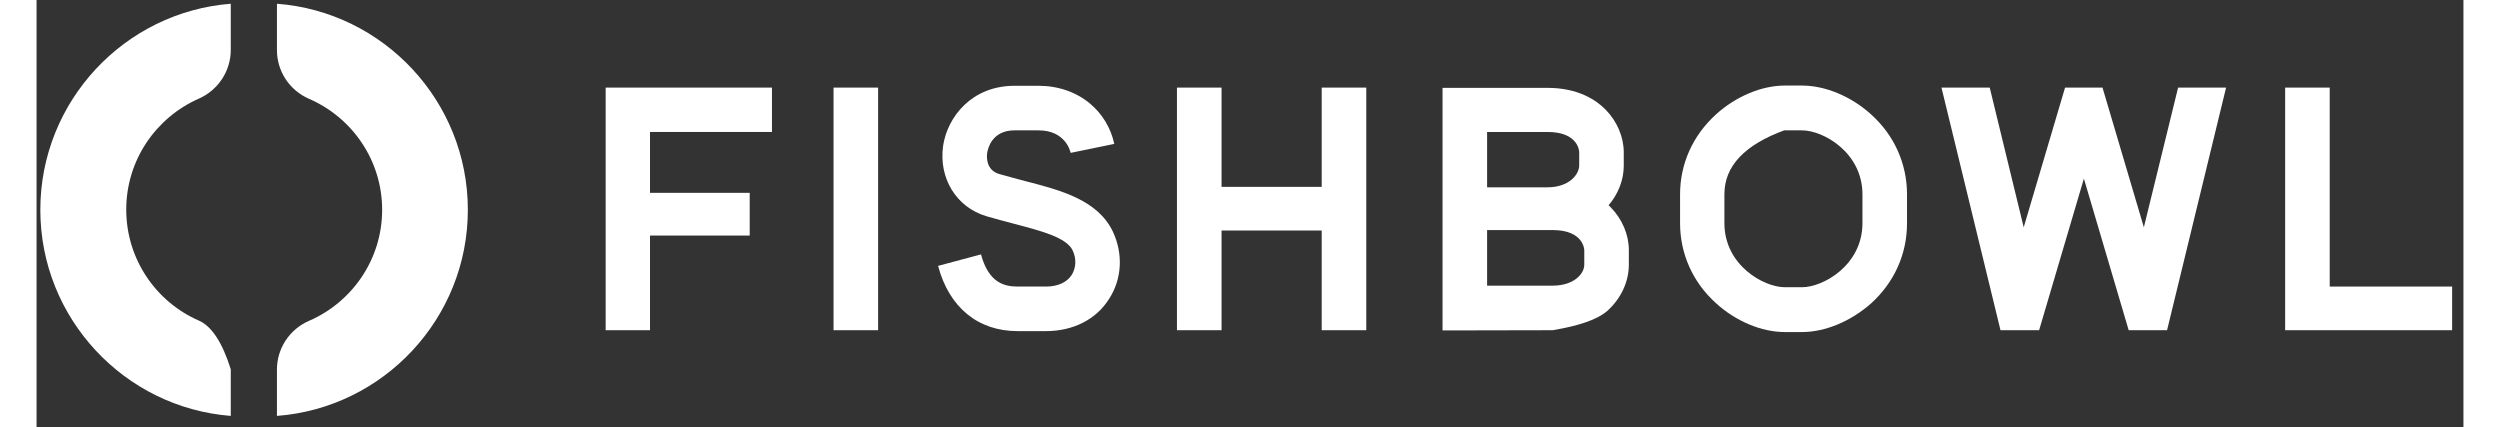
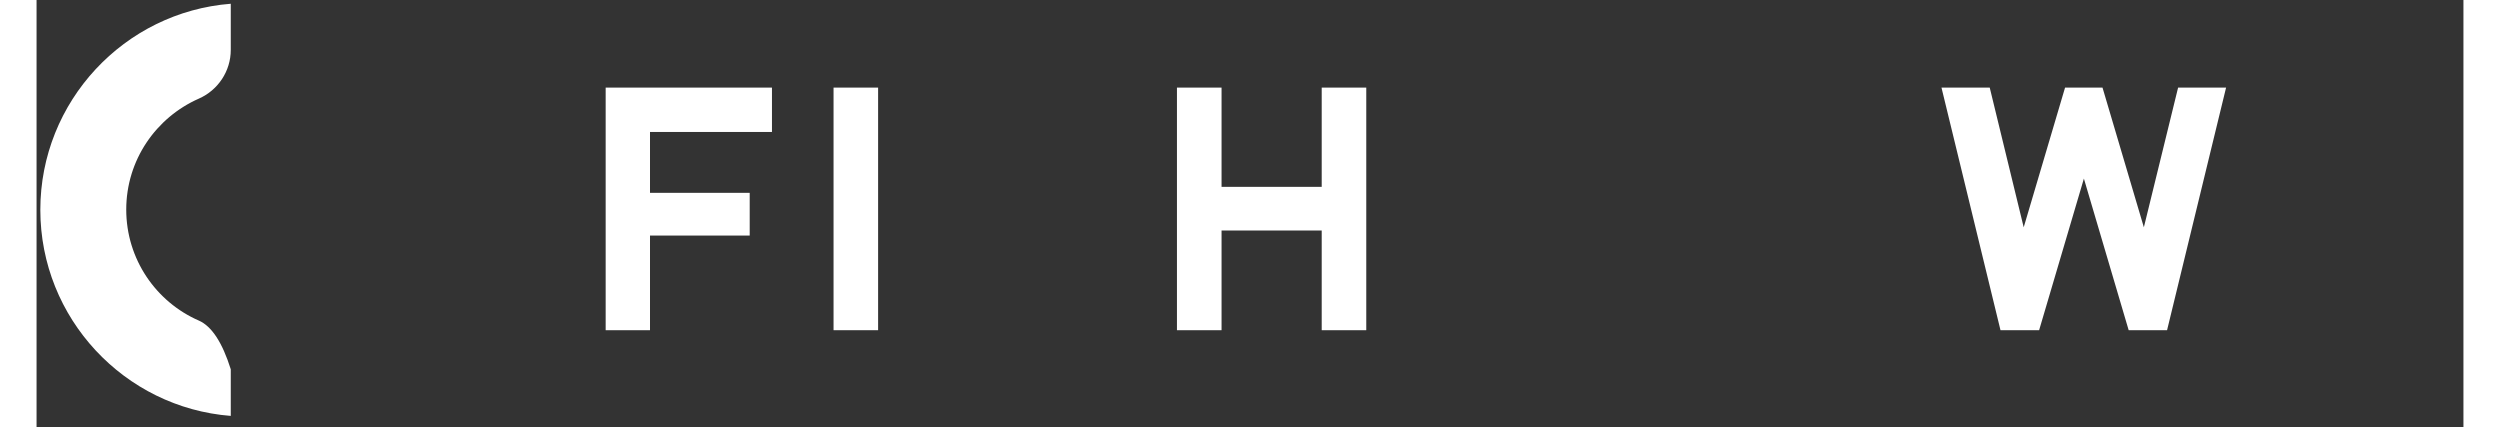
<svg xmlns="http://www.w3.org/2000/svg" xmlns:xlink="http://www.w3.org/1999/xlink" version="1.1" preserveAspectRatio="xMidYMid meet" viewBox="-1 264.294 644.305 113.411" width="640.3" height="109.41">
  <rect x="-1" y="264.294" width="644.305" height="113.411" fill="#333333" stroke="none" />
  <defs>
    <path d="M42.08 349.4C30.74 344.46 22.81 333.11 22.81 319.94C22.81 306.77 30.74 295.48 42.08 290.48C47.2 288.23 50.56 283.16 50.56 277.55C50.56 276.33 50.56 266.52 50.56 265.29C22.32 267.49 0 291.21 0 320C0 348.79 22.32 372.51 50.56 374.71C50.56 373.88 50.56 369.75 50.56 362.33C48.32 355.21 45.5 350.9 42.08 349.4Z" id="d1tQ4h0lJS" />
-     <path d="M62.82 277.61C62.82 283.22 66.17 288.29 71.36 290.54C82.76 295.48 90.75 306.83 90.75 320C90.75 333.17 82.76 344.52 71.36 349.46C66.17 351.71 62.82 356.78 62.82 362.39C62.82 363.62 62.82 373.47 62.82 374.71C91.11 372.57 113.5 348.85 113.5 320C113.5 291.15 91.11 267.43 62.82 265.29C62.82 267.76 62.82 276.38 62.82 277.61Z" id="e4XgsQ7Ya" />
    <path d="M222.42 287.55C222.42 287.55 222.42 287.55 222.42 287.55C222.42 326.2 222.42 347.66 222.42 351.96C222.42 351.96 222.42 351.96 222.42 351.96C215.32 351.96 211.38 351.96 210.59 351.96C210.59 351.96 210.59 351.96 210.59 351.96C210.59 313.32 210.59 291.85 210.59 287.55C210.59 287.55 210.59 287.55 210.59 287.55C217.69 287.55 221.63 287.55 222.42 287.55Z" id="cpnbCEb7Q" />
-     <path d="M607.8 287.55L595.97 287.55L595.97 351.96L640.3 351.96L640.3 340.37L607.8 340.37L607.8 287.55Z" id="a70gSCHDx" />
    <path d="M194.24 287.55L150.09 287.55L150.09 351.96L161.86 351.96L161.86 326.83L188.33 326.83L188.33 315.49L161.86 315.49L161.86 299.33L194.24 299.33L194.24 287.55Z" id="bKRinPt35" />
    <path d="M340.19 313.9L313.6 313.9L313.6 287.55L301.76 287.55L301.76 351.96L313.6 351.96L313.6 325.49L340.19 325.49L340.19 351.96L352.02 351.96L352.02 287.55L340.19 287.55L340.19 313.9Z" id="a1XWr7auTj" />
-     <path d="M415.93 346.9C419.59 343.66 421.73 339.15 421.73 334.58C421.73 334.19 421.73 331.06 421.73 330.67C421.73 326.59 419.96 322.44 416.91 319.33C416.73 319.15 416.54 318.96 416.36 318.78C418.92 315.79 420.38 312.07 420.38 308.29C420.38 307.94 420.38 305.11 420.38 304.75C420.38 300.67 418.62 296.52 415.57 293.41C413.01 290.79 408.19 287.62 400.14 287.62C400.14 287.62 400.14 287.62 400.14 287.62L372.27 287.62L372.27 352.02L401.48 351.96C408.59 350.78 413.41 349.09 415.93 346.9ZM384.1 325.37C394.53 325.37 400.32 325.37 401.48 325.37C409.83 325.37 409.9 330.67 409.9 330.73C409.9 331.12 409.9 334.19 409.9 334.58C409.9 336.89 407.27 340.13 401.48 340.13C400.32 340.13 394.53 340.13 384.1 340.13L384.1 325.37ZM384.1 299.33L400.14 299.33C400.14 299.33 400.14 299.33 400.14 299.33C408.49 299.33 408.55 304.63 408.55 304.69C408.55 305.05 408.55 307.88 408.55 308.23C408.55 310.55 405.93 314.02 400.14 314.02C399.07 314.02 393.72 314.02 384.1 314.02L384.1 299.33Z" id="aMDlpZCOy" />
-     <path d="M463.14 352.45C456.98 352.45 450.09 349.58 444.84 344.76C438.68 339.21 435.33 331.65 435.33 323.54C435.33 322.77 435.33 316.68 435.33 315.91C435.33 307.8 438.68 300.3 444.84 294.69C450.15 289.87 456.98 287.01 463.14 287.01C463.59 287.01 467.25 287.01 467.71 287.01C473.87 287.01 480.76 289.87 486.07 294.69C492.23 300.24 495.58 307.8 495.58 315.91C495.58 316.68 495.58 322.83 495.58 323.6C495.58 331.71 492.23 339.21 486.07 344.82C480.7 349.58 473.87 352.45 467.71 352.45C466.8 352.45 463.59 352.45 463.14 352.45ZM447.1 315.85C447.1 316.62 447.1 322.77 447.1 323.54C447.1 334.7 457.53 340.55 463.14 340.55C463.59 340.55 467.25 340.55 467.71 340.55C473.32 340.55 483.75 334.7 483.75 323.54C483.75 322.77 483.75 316.68 483.75 315.91C483.75 304.75 473.32 298.9 467.71 298.9C467.41 298.9 465.88 298.9 463.14 298.9L463.14 298.84C452.44 302.74 447.1 308.41 447.1 315.85Z" id="c81gCGYF55" />
-     <path d="M259.44 352.2C248.95 352.2 241.27 345.92 238.34 334.88C239.48 334.58 248.6 332.14 249.74 331.83C251.76 339.39 255.96 340.37 259.44 340.37C260.2 340.37 266.25 340.37 267 340.37C270.11 340.37 272.55 339.27 273.83 337.26C274.99 335.37 275.11 332.99 274.08 330.79C272.43 327.32 265.72 325.61 258.59 323.72C256.21 323.11 253.77 322.44 251.21 321.71C243.16 319.33 238.46 311.58 239.68 302.98C240.84 295.36 247.24 287.07 258.65 287.07C259.28 287.07 264.36 287.07 264.99 287.07C270.23 287.07 274.99 288.71 278.71 291.82C282 294.57 284.26 298.41 285.12 302.5C283.96 302.73 274.69 304.64 273.53 304.88C273.41 304.27 272.06 298.9 264.99 298.9C264.36 298.9 259.28 298.9 258.65 298.9C252.55 298.9 251.57 303.84 251.39 304.81C251.21 305.85 251.02 309.45 254.56 310.49C256.88 311.16 259.26 311.77 261.51 312.38C270.97 314.82 280.72 317.38 284.75 325.79C287.49 331.65 287.19 338.3 283.77 343.6C280.36 349.09 274.2 352.2 267 352.2C265.49 352.2 260.2 352.2 259.44 352.2Z" id="epqZSiUG" />
    <path d="M558.46 324.64L547.48 287.55L537.54 287.55L526.56 324.64L517.54 287.55L504.73 287.55L520.4 351.96L530.65 351.96L542.54 311.71L554.43 351.96L564.62 351.96L580.29 287.55L567.55 287.55L558.46 324.64Z" id="c1BJO3DSZ" />
  </defs>
  <g>
    <g>
      <use xlink:href="#d1tQ4h0lJS" opacity="1" fill="#ffffff" fill-opacity="1" />
      <g>
        <use xlink:href="#d1tQ4h0lJS" opacity="1" fill-opacity="0" stroke="#000000" stroke-width="1" stroke-opacity="0" />
      </g>
    </g>
    <g>
      <use xlink:href="#e4XgsQ7Ya" opacity="1" fill="#ffffff" fill-opacity="1" />
      <g>
        <use xlink:href="#e4XgsQ7Ya" opacity="1" fill-opacity="0" stroke="#000000" stroke-width="1" stroke-opacity="0" />
      </g>
    </g>
    <g>
      <use xlink:href="#cpnbCEb7Q" opacity="1" fill="#ffffff" fill-opacity="1" />
      <g>
        <use xlink:href="#cpnbCEb7Q" opacity="1" fill-opacity="0" stroke="#000000" stroke-width="1" stroke-opacity="0" />
      </g>
    </g>
    <g>
      <use xlink:href="#a70gSCHDx" opacity="1" fill="#ffffff" fill-opacity="1" />
      <g>
        <use xlink:href="#a70gSCHDx" opacity="1" fill-opacity="0" stroke="#000000" stroke-width="1" stroke-opacity="0" />
      </g>
    </g>
    <g>
      <use xlink:href="#bKRinPt35" opacity="1" fill="#ffffff" fill-opacity="1" />
      <g>
        <use xlink:href="#bKRinPt35" opacity="1" fill-opacity="0" stroke="#000000" stroke-width="1" stroke-opacity="0" />
      </g>
    </g>
    <g>
      <use xlink:href="#a1XWr7auTj" opacity="1" fill="#ffffff" fill-opacity="1" />
      <g>
        <use xlink:href="#a1XWr7auTj" opacity="1" fill-opacity="0" stroke="#000000" stroke-width="1" stroke-opacity="0" />
      </g>
    </g>
    <g>
      <use xlink:href="#aMDlpZCOy" opacity="1" fill="#ffffff" fill-opacity="1" />
      <g>
        <use xlink:href="#aMDlpZCOy" opacity="1" fill-opacity="0" stroke="#000000" stroke-width="1" stroke-opacity="0" />
      </g>
    </g>
    <g>
      <use xlink:href="#c81gCGYF55" opacity="1" fill="#ffffff" fill-opacity="1" />
      <g>
        <use xlink:href="#c81gCGYF55" opacity="1" fill-opacity="0" stroke="#000000" stroke-width="1" stroke-opacity="0" />
      </g>
    </g>
    <g>
      <use xlink:href="#epqZSiUG" opacity="1" fill="#ffffff" fill-opacity="1" />
      <g>
        <use xlink:href="#epqZSiUG" opacity="1" fill-opacity="0" stroke="#000000" stroke-width="1" stroke-opacity="0" />
      </g>
    </g>
    <g>
      <use xlink:href="#c1BJO3DSZ" opacity="1" fill="#ffffff" fill-opacity="1" />
      <g>
        <use xlink:href="#c1BJO3DSZ" opacity="1" fill-opacity="0" stroke="#000000" stroke-width="1" stroke-opacity="0" />
      </g>
    </g>
  </g>
</svg>